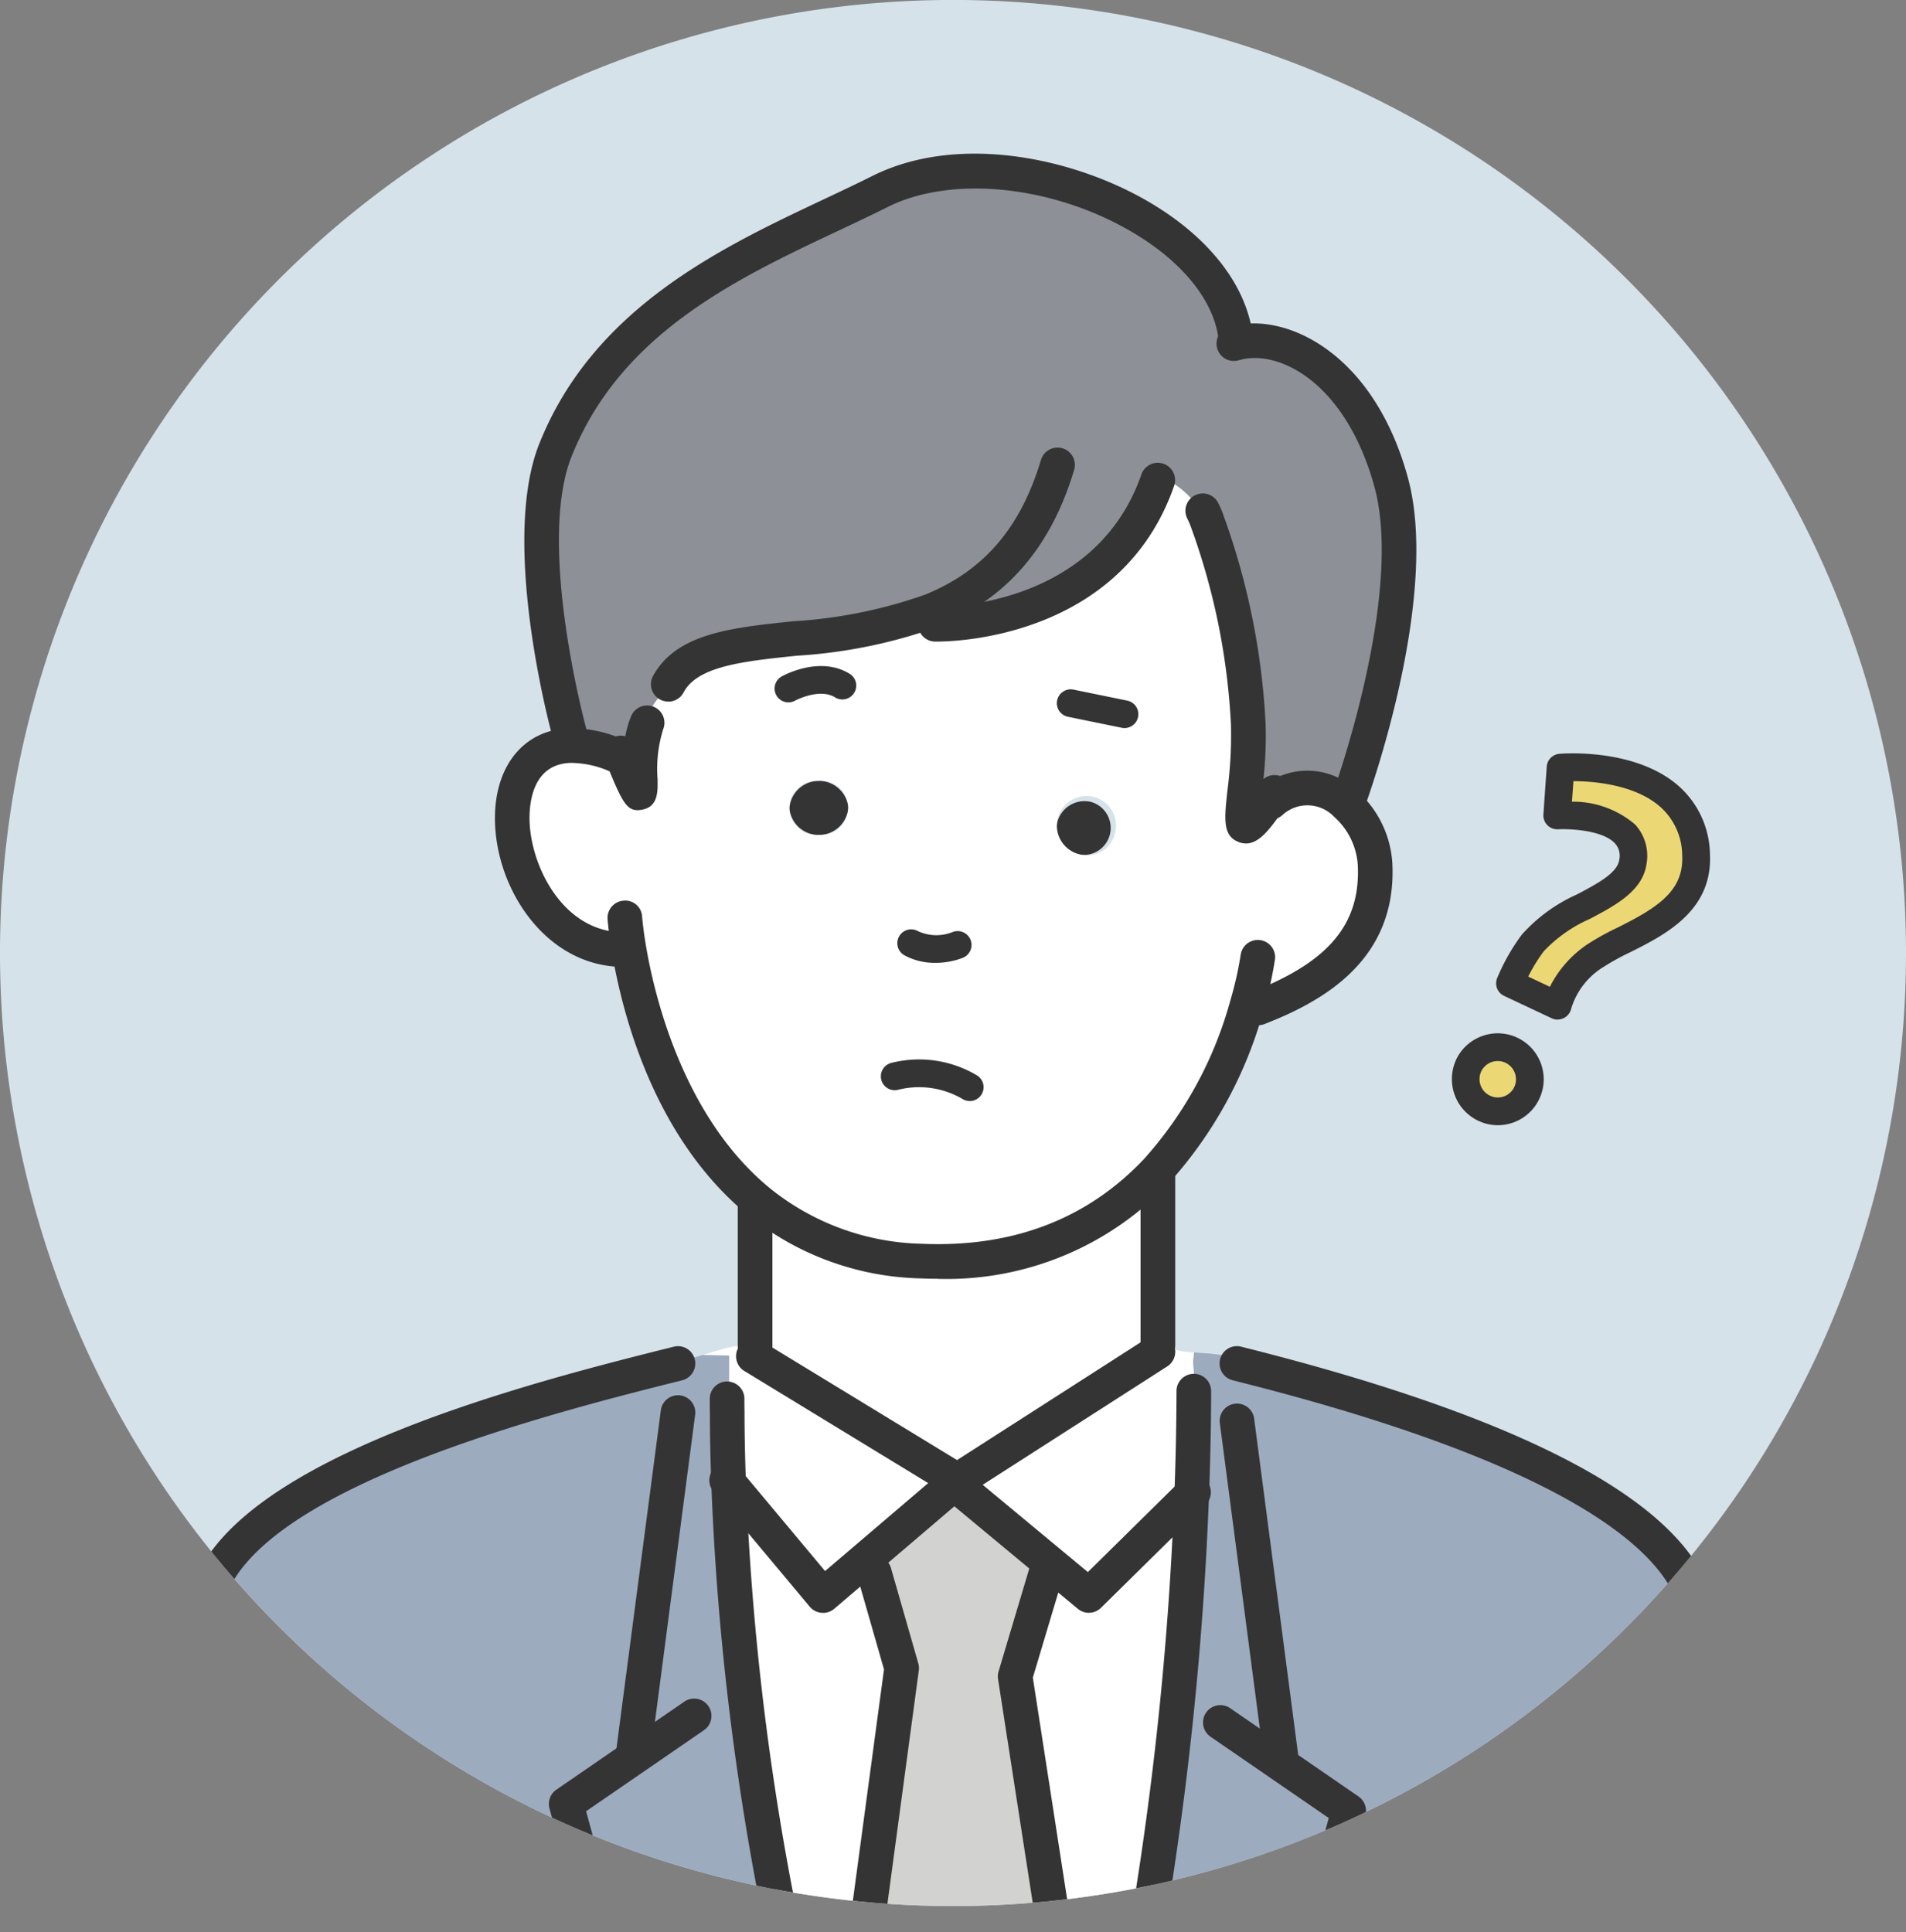
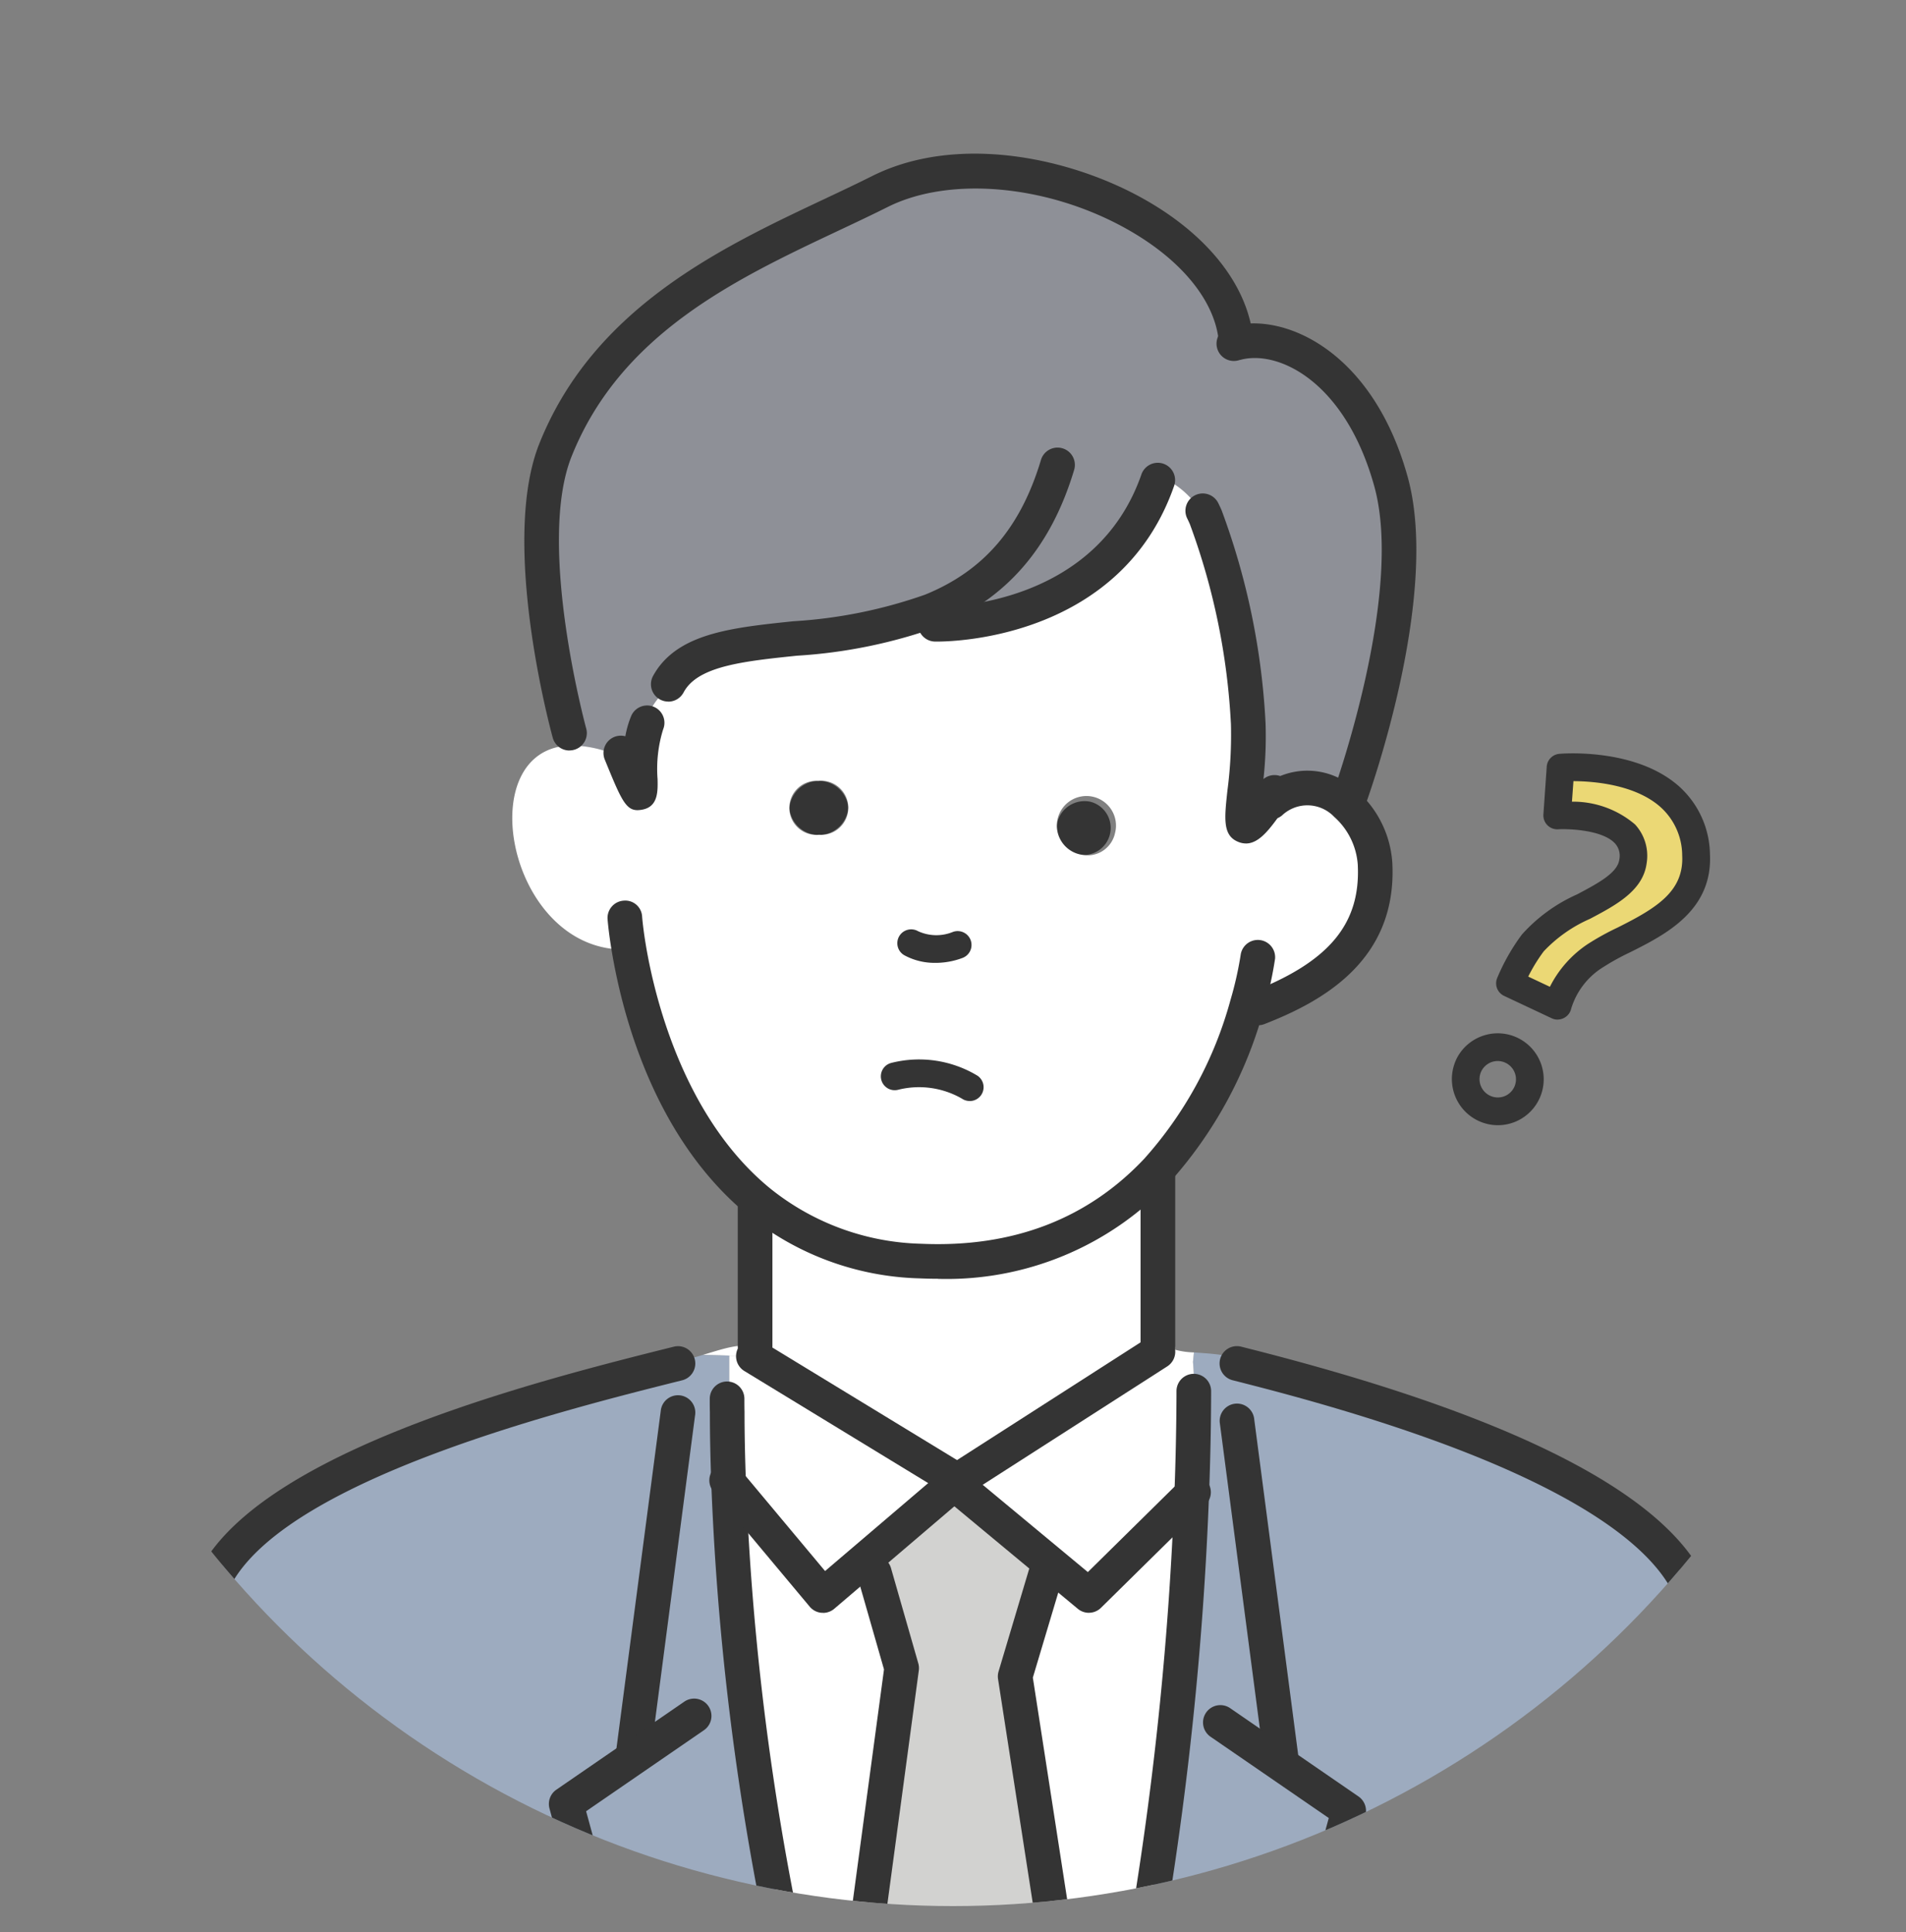
<svg xmlns="http://www.w3.org/2000/svg" width="127.786" height="129.547" viewBox="0 0 127.786 129.547">
  <rect x="0" y="0" width="127.786" height="129.547" fill="#808080" stroke="none" />
  <defs>
    <clipPath id="clip-path">
      <rect id="長方形_27819" data-name="長方形 27819" width="127.786" height="129.547" fill="none" />
    </clipPath>
    <clipPath id="clip-path-2">
      <circle id="楕円形_160" data-name="楕円形 160" cx="63.893" cy="63.893" r="63.893" fill="none" />
    </clipPath>
  </defs>
  <g id="グループ_5431" data-name="グループ 5431" transform="translate(0 -0.003)">
    <g id="グループ_5428" data-name="グループ 5428" transform="translate(0 0.003)">
      <g id="グループ_5427" data-name="グループ 5427" transform="translate(0 0)" clip-path="url(#clip-path)">
-         <path id="パス_19611" data-name="パス 19611" d="M127.786,63.9A63.893,63.893,0,1,1,63.893,0,63.893,63.893,0,0,1,127.786,63.9" transform="translate(0 -0.003)" fill="#d6e2ea" />
-       </g>
+         </g>
    </g>
    <g id="グループ_5430" data-name="グループ 5430" transform="translate(0 0.003)">
      <g id="グループ_5429" data-name="グループ 5429" transform="translate(0 0)" clip-path="url(#clip-path-2)">
        <path id="パス_19612" data-name="パス 19612" d="M877.382,445.327c.214,4.19-4.516,5.24-6.727,6.755a5.845,5.845,0,0,0-2.555,3.373l-3.2-1.505a12.976,12.976,0,0,1,1.533-2.7c1.793-2.378,6.4-3.02,6.718-5.473.437-3.4-5.082-3.075-5.082-3.075l.223-3.206s8.762-.762,9.087,5.835" transform="translate(-763.665 -388.025)" fill="#ebd875" />
-         <path id="パス_19613" data-name="パス 19613" d="M842.533,599.941a2.148,2.148,0,1,1-2.843,1.078,2.143,2.143,0,0,1,2.843-1.078" transform="translate(-741.238 -529.548)" fill="#ebd875" />
        <path id="パス_19614" data-name="パス 19614" d="M661.269,784.091c.084-2.211.13-4.432.139-6.634a17.019,17.019,0,0,0-.056-2.23l.065-.641c1.254.1,2.639.13,3.233.725l-.028.1c8.492,2.137,25.384,6.969,29.667,14.234,2.351,3.986,5.017,14.522,7,22.652l-31.386-.065-11.456-.019a225.64,225.64,0,0,0,2.825-28.125" transform="translate(-581.371 -683.919)" fill="#9dabbf" />
        <path id="パス_19615" data-name="パス 19615" d="M586.391,862.581l6.894-6.792a225.638,225.638,0,0,1-2.825,28.125l-6.569-.009v-.13l-2.444-15.767,2.072-6.941.427-.511Z" transform="translate(-513.388 -755.617)" fill="#fff" />
        <path id="パス_19616" data-name="パス 19616" d="M560.756,770.57a5.277,5.277,0,0,0,1.84.372l-.065.641a17.01,17.01,0,0,1,.056,2.23c-.009,2.2-.056,4.423-.139,6.634l-6.894,6.792-2.444-2.026-6.588-5.473.149-.242.056.037L560.18,770.9v-.446Z" transform="translate(-482.55 -680.274)" fill="#fff" />
        <path id="パス_19617" data-name="パス 19617" d="M432.835,670.587v12.079L419.381,691.3l-.056-.037-13.612-8.3h-1.626v-.046l-1.793-.037c1.208-.353,2.592-.864,3.5-.52l.028-.065v-9.4l.251-.307a17.857,17.857,0,0,0,10.862,4c7.405.316,12.432-2.462,15.823-6.058Z" transform="translate(-355.204 -592.036)" fill="#fff" />
        <path id="パス_19618" data-name="パス 19618" d="M607.492,458.982a1.812,1.812,0,1,1-2.248,1.449,1.888,1.888,0,0,1,2.248-1.449" transform="translate(-534.377 -405.229)" fill="#343434" />
        <path id="パス_19619" data-name="パス 19619" d="M500.9,849.756l6.588,5.473-.427.511-2.072,6.941,2.444,15.767v.13l-12.265-.028,2.211-16.427-1.83-6.383-.7-.818Z" transform="translate(-436.924 -750.29)" fill="#d2d2d0" />
        <path id="パス_19620" data-name="パス 19620" d="M431.871,785.106l-.149.242-6.049,5.166-2.741,2.332-6.337-7.582c-.056-1.533-.093-3.1-.093-4.692h.13v-3.763h1.626Z" transform="translate(-367.75 -685.882)" fill="#fff" />
        <path id="パス_19621" data-name="パス 19621" d="M427.07,855.109l1.83,6.383-2.211,16.427-6.012-.009v-.093a183,183,0,0,1-3.382-28.775l6.337,7.582,2.741-2.332Z" transform="translate(-368.45 -749.66)" fill="#fff" />
        <path id="パス_19622" data-name="パス 19622" d="M456.09,449.086a1.982,1.982,0,0,1-3.949.065,1.982,1.982,0,0,1,3.949-.065" transform="translate(-399.216 -394.953)" fill="#343434" />
        <path id="パス_19623" data-name="パス 19623" d="M108.125,779.941c0,1.589.037,3.159.093,4.692a183,183,0,0,0,3.382,28.775v.093l-44.357-.083v-.009c1.979-8.139,4.395-18.741,6.746-22.727,4.33-7.349,22.448-11.921,30.838-14.021l.13-.269a5.642,5.642,0,0,0,1.505-.3l1.793.037v3.809Z" transform="translate(-59.372 -685.25)" fill="#9dabbf" />
        <path id="パス_19624" data-name="パス 19624" d="M354.759,121.26l-.093.037a5.9,5.9,0,0,0-2.7-2.639l-.418.121c-3.261,9.375-13.51,9.663-14.783,9.663l-.381-.911c-6.718,2.75-14.913,1.022-17.412,4.543l.028.019c-.539,1.078-1.6,1.672-1.682,2.955h-.009c-1.2,2.852.576,7.749-1.765,2.025l-.307.149a7.657,7.657,0,0,0-3.085-.65l-.046-.827s-3.475-12.636-.938-18.982c4.032-10.09,14.253-13.575,21.751-17.328,8.39-4.2,23.293,1.9,23.888,10.155,3.1-.827,8.26,1.645,10.378,9.291,2.146,7.758-2.824,21.333-2.824,21.333l-.232.26a3.625,3.625,0,0,0-4.989-.1l-.149-.1c-3.048,4.3-1.152-.353-1.375-5.166a46.526,46.526,0,0,0-2.852-13.844" transform="translate(-273.923 -86.592)" fill="#8e9097" />
        <path id="パス_19625" data-name="パス 19625" d="M301.236,305.479l-.855.046c-7.414-.567-9.635-13.463-3.085-13.658a7.656,7.656,0,0,1,3.085.65l.307-.149c2.341,5.723.567.827,1.765-2.025h.009c.084-1.282,1.143-1.877,1.682-2.955l-.028-.019c2.5-3.521,10.694-1.793,17.412-4.543l.381.911c1.273,0,11.521-.288,14.783-9.663l.418-.121a5.9,5.9,0,0,1,2.7,2.639l.093-.037a46.525,46.525,0,0,1,2.852,13.844c.223,4.813-1.672,9.468,1.375,5.166l.149.1a3.625,3.625,0,0,1,4.989.1,5.889,5.889,0,0,1,1.988,4.014c.279,5.25-3.252,7.9-7.833,9.682l-.743-.214a27.553,27.553,0,0,1-6.058,11.122c-3.391,3.6-8.418,6.374-15.823,6.058a17.858,17.858,0,0,1-10.861-4c-6.03-4.952-8.065-13.147-8.706-16.957m32.594-7.73a1.982,1.982,0,1,0-2.248,1.449,1.888,1.888,0,0,0,2.248-1.449m-19.837.112a1.815,1.815,0,1,0-.056-3.614,1.814,1.814,0,1,0,.056,3.614" transform="translate(-259.071 -241.887)" fill="#fff" />
        <path id="パス_19626" data-name="パス 19626" d="M702.694,828.623a1.161,1.161,0,0,1-1.15-1.01l-3-22.9a1.161,1.161,0,0,1,2.3-.3l3,22.9a1.162,1.162,0,0,1-1.153,1.312" transform="translate(-616.768 -709.357)" fill="#343434" />
        <path id="パス_19627" data-name="パス 19627" d="M353.847,824.806a1.176,1.176,0,0,1-.153-.01,1.161,1.161,0,0,1-1-1.3L355.7,800.6a1.161,1.161,0,1,1,2.3.3L355,823.8a1.162,1.162,0,0,1-1.15,1.01" transform="translate(-311.402 -705.996)" fill="#343434" />
        <path id="パス_19628" data-name="パス 19628" d="M697.149,991.926a1.117,1.117,0,0,1-.254-.029,1.141,1.141,0,0,1-.881-1.329c.006-.029.022-.1.029-.132l1.678-6.126-7.9-5.432a1.162,1.162,0,1,1,1.318-1.913l8.575,5.9a1.163,1.163,0,0,1,.462,1.263l-1.9,6.922a1.193,1.193,0,0,1-1.135.877" transform="translate(-608.635 -862.427)" fill="#343434" />
        <path id="パス_19629" data-name="パス 19629" d="M317.409,988.059a1.163,1.163,0,0,1-1.12-.856l-1.9-6.969a1.162,1.162,0,0,1,.463-1.263l8.576-5.9a1.161,1.161,0,1,1,1.316,1.914l-7.9,5.433,1.688,6.173a1.162,1.162,0,0,1-.815,1.426,1.148,1.148,0,0,1-.307.042" transform="translate(-277.549 -858.99)" fill="#343434" />
        <path id="パス_19630" data-name="パス 19630" d="M683.061,306.148a1.358,1.358,0,0,1-.483-.093c-1.092-.415-.968-1.558-.762-3.452a28.534,28.534,0,0,0,.236-4.437,45.174,45.174,0,0,0-2.756-13.433c-.056-.129-.114-.253-.171-.368a1.161,1.161,0,1,1,2.081-1.03q.107.217.217.465a47.873,47.873,0,0,1,2.949,14.256,26.452,26.452,0,0,1-.139,3.773,1.161,1.161,0,0,1,1.7,1.548l-.389.556c-.837,1.182-1.569,2.216-2.486,2.216" transform="translate(-599.525 -249.6)" fill="#343434" />
        <path id="パス_19631" data-name="パス 19631" d="M705.728,218.355a1.162,1.162,0,0,1-1.091-1.561c.048-.132,4.817-13.318,2.795-20.624-1.933-6.98-6.4-9.161-8.959-8.479l-.091.02a1.161,1.161,0,0,1-.789-2.183,1.94,1.94,0,0,1,.346-.1c3.417-.915,9.377,1.611,11.733,10.119,2.22,8.025-2.645,21.473-2.853,22.042a1.163,1.163,0,0,1-1.091.763m-7.27-30.671-.068.025.068-.025" transform="translate(-615.294 -163.57)" fill="#343434" />
        <path id="パス_19632" data-name="パス 19632" d="M423.7,692.568a1.161,1.161,0,0,1-1.161-1.161V682a1.161,1.161,0,0,1,2.323,0v9.4a1.161,1.161,0,0,1-1.161,1.161" transform="translate(-373.076 -601.149)" fill="#343434" />
-         <path id="パス_19633" data-name="パス 19633" d="M610.013,397.435a.9.9,0,0,1-.187-.019l-3.587-.734a.929.929,0,1,1,.372-1.82l3.587.734a.929.929,0,0,1-.185,1.839" transform="translate(-534.621 -348.625)" fill="#343434" />
        <path id="パス_19634" data-name="パス 19634" d="M58.481,810.081a1.163,1.163,0,0,1-1.13-1.436l.565-2.336c1.916-7.942,4.089-16.943,6.308-20.706,4.6-7.812,22.808-12.368,31.557-14.557a1.161,1.161,0,1,1,.564,2.253c-7.783,1.948-26.011,6.509-30.12,13.483-2.043,3.465-4.266,12.673-6.051,20.072l-.566,2.34a1.163,1.163,0,0,1-1.128.887" transform="translate(-50.609 -680.762)" fill="#343434" />
        <path id="パス_19635" data-name="パス 19635" d="M736.68,810.315a1.159,1.159,0,0,1-1.144-.954c-1.444-5.933-4.424-18.157-6.852-22.274-2.025-3.435-8.691-8.6-28.95-13.7l-.323-.083a1.161,1.161,0,1,1,.563-2.254l.323.083c16.894,4.252,27.116,9.222,30.388,14.772,2.295,3.891,4.781,13.338,7.124,22.967a1.166,1.166,0,0,1-1.129,1.44" transform="translate(-616.765 -680.769)" fill="#343434" />
        <path id="パス_19636" data-name="パス 19636" d="M370.145,541.16c-.395,0-.792-.008-1.2-.026a19.064,19.064,0,0,1-11.547-4.257c-6.2-5.095-8.374-13.253-9.115-17.662-.221-1.313-.28-2.13-.283-2.164a1.161,1.161,0,0,1,1.075-1.24,1.132,1.132,0,0,1,1.242,1.075c0,.007.055.751.256,1.944.554,3.292,2.471,11.466,8.3,16.252a16.791,16.791,0,0,0,10.173,3.732c6.109.266,11.12-1.656,14.93-5.695a26.293,26.293,0,0,0,5.786-10.645,23.561,23.561,0,0,0,.69-3.072,1.161,1.161,0,0,1,2.3.3,25.228,25.228,0,0,1-.761,3.416,28.6,28.6,0,0,1-6.328,11.6,20.48,20.48,0,0,1-15.523,6.448" transform="translate(-307.266 -455.43)" fill="#343434" />
-         <path id="パス_19637" data-name="パス 19637" d="M291.622,433.023c-.029,0-.059,0-.09,0-4.939-.378-8.143-5.563-8.036-10.168.08-3.441,2.044-5.721,5-5.809a8.683,8.683,0,0,1,3.557.735,1.162,1.162,0,0,1-.875,2.152,6.552,6.552,0,0,0-2.61-.565c-2.327.069-2.725,2.248-2.756,3.541-.069,3,1.988,7.5,5.892,7.8a1.162,1.162,0,0,1-.088,2.32" transform="translate(-250.31 -368.223)" fill="#343434" />
        <path id="パス_19638" data-name="パス 19638" d="M711.917,458.528a1.162,1.162,0,0,1-.422-2.244c5.183-2.019,7.3-4.573,7.095-8.538a4.739,4.739,0,0,0-1.586-3.2,2.474,2.474,0,0,0-3.5-.083,1.161,1.161,0,1,1-1.47-1.8,4.78,4.78,0,0,1,6.489.127,7.059,7.059,0,0,1,2.383,4.83c.349,6.571-4.724,9.324-8.57,10.822a1.162,1.162,0,0,1-.422.08" transform="translate(-627.56 -389.788)" fill="#343434" />
        <path id="パス_19639" data-name="パス 19639" d="M516.458,534.493a4.235,4.235,0,0,1-2.1-.516.929.929,0,0,1,.929-1.609,2.921,2.921,0,0,0,2.326.057.929.929,0,0,1,.664,1.736,5.125,5.125,0,0,1-1.818.333" transform="translate(-453.74 -469.942)" fill="#343434" />
        <path id="パス_19640" data-name="パス 19640" d="M654.448,675.113a1.161,1.161,0,0,1-1.161-1.161V662.319a1.161,1.161,0,0,1,2.323,0v11.632a1.161,1.161,0,0,1-1.161,1.161" transform="translate(-576.818 -583.768)" fill="#343434" />
-         <path id="パス_19641" data-name="パス 19641" d="M444.59,383.924a.929.929,0,0,1-.461-1.736c.105-.059,2.591-1.44,4.61-.151a.93.93,0,0,1-1,1.566c-1.053-.676-2.679.194-2.7.2a.927.927,0,0,1-.452.118" transform="translate(-391.728 -336.835)" fill="#343434" />
        <path id="パス_19642" data-name="パス 19642" d="M374.005,273.362a1.162,1.162,0,0,1-1.024-1.709,5.328,5.328,0,0,1,.31-.5c1.707-2.4,5.128-2.762,9.089-3.175a32.313,32.313,0,0,0,8.839-1.783c3.936-1.6,6.406-4.473,7.773-9.033a1.161,1.161,0,1,1,2.225.667c-1.563,5.215-4.547,8.654-9.12,10.516a34.107,34.107,0,0,1-9.475,1.942c-3.4.355-6.338.662-7.428,2.2a2.645,2.645,0,0,0-.164.265,1.161,1.161,0,0,1-1.025.615" transform="translate(-329.202 -226.327)" fill="#343434" />
        <path id="パス_19643" data-name="パス 19643" d="M527.095,277.046h-.131a1.161,1.161,0,0,1,0-2.323h.131c1.084,0,10.681-.249,13.686-8.883a1.161,1.161,0,1,1,2.194.763c-3.531,10.15-14.627,10.443-15.88,10.443" transform="translate(-464.256 -234.034)" fill="#343434" />
        <path id="パス_19644" data-name="パス 19644" d="M303.357,128.021a1.161,1.161,0,0,1-1.119-.853c-.146-.531-3.549-13.089-.9-19.721,3.637-9.1,12.179-13.128,19.043-16.365,1.126-.531,2.223-1.048,3.267-1.571,5.706-2.858,13.316-1.257,18.329,1.6,4.343,2.472,6.98,5.94,7.238,9.515l-1.159.092L346.9,100.7c-.2-2.705-2.41-5.5-6.067-7.58-5.293-3.013-11.932-3.644-16.139-1.537-1.059.53-2.172,1.056-3.316,1.594-6.833,3.223-14.579,6.876-17.876,15.126-2.362,5.908.945,18.121.979,18.244a1.161,1.161,0,0,1-.812,1.427,1.148,1.148,0,0,1-.309.042" transform="translate(-265.179 -77.706)" fill="#343434" />
        <path id="パス_19645" data-name="パス 19645" d="M436.408,775.3a1.161,1.161,0,0,1-.642-.194l-13.629-8.31a1.161,1.161,0,0,1,1.209-1.983l13.05,7.954,12.841-8.237a1.161,1.161,0,0,1,1.254,1.955l-13.454,8.631a1.161,1.161,0,0,1-.627.184" transform="translate(-372.232 -674.881)" fill="#343434" />
        <path id="パス_19646" data-name="パス 19646" d="M649.679,824.241a1.162,1.162,0,0,1-1.148-1.352,225.1,225.1,0,0,0,2.81-27.976c.083-2.18.13-4.4.139-6.6v-.265a1.161,1.161,0,1,1,2.323,0v.269c-.009,2.229-.056,4.474-.141,6.678a227.64,227.64,0,0,1-2.839,28.271,1.162,1.162,0,0,1-1.144.97" transform="translate(-572.604 -694.783)" fill="#343434" />
        <path id="パス_19647" data-name="パス 19647" d="M411.149,827.955a1.161,1.161,0,0,1-1.14-.944,184.236,184.236,0,0,1-3.4-28.954c-.063-1.736-.093-3.285-.093-4.731-.009-.273-.009-.592-.009-.911a1.161,1.161,0,1,1,2.323,0c0,.295,0,.589.008.875,0,1.454.031,2.975.093,4.686a182.191,182.191,0,0,0,3.363,28.6,1.161,1.161,0,0,1-1.141,1.379" transform="translate(-358.922 -698.636)" fill="#343434" />
        <path id="パス_19648" data-name="パス 19648" d="M546.792,849.657a1.16,1.16,0,0,1-.741-.267l-9.032-7.5A1.161,1.161,0,1,1,538.5,840.1l8.222,6.827,6.281-6.19a1.162,1.162,0,0,1,1.641,1.645l-.14.139-6.9,6.8a1.159,1.159,0,0,1-.815.334" transform="translate(-473.789 -741.532)" fill="#343434" />
        <path id="パス_19649" data-name="パス 19649" d="M414.1,848.11c-.033,0-.065,0-.1,0a1.16,1.16,0,0,1-.793-.412l-6.438-7.7a1.162,1.162,0,1,1,1.78-1.493l5.688,6.805,7.9-6.737a1.161,1.161,0,1,1,1.508,1.766l-8.791,7.5a1.159,1.159,0,0,1-.752.277" transform="translate(-358.921 -739.985)" fill="#343434" />
        <path id="パス_19650" data-name="パス 19650" d="M575.133,915.987a1.162,1.162,0,0,1-1.146-.984l-2.444-15.767a1.167,1.167,0,0,1,.035-.51l2.071-6.941a1.162,1.162,0,0,1,2.227.664l-2,6.69,2.4,15.508a1.162,1.162,0,0,1-.97,1.326,1.217,1.217,0,0,1-.18.014" transform="translate(-504.63 -786.669)" fill="#343434" />
        <path id="パス_19651" data-name="パス 19651" d="M488.785,916.09a1.162,1.162,0,0,1-1.153-1.317l2.179-16.186-1.763-6.149a1.161,1.161,0,1,1,2.232-.641l1.83,6.383a1.166,1.166,0,0,1,.035.475l-2.211,16.427a1.162,1.162,0,0,1-1.15,1.006" transform="translate(-430.544 -786.668)" fill="#343434" />
        <path id="パス_19652" data-name="パス 19652" d="M347.9,411.072c-.8,0-1.126-.791-2.19-3.392a1.162,1.162,0,0,1,1.379-1.561,6.556,6.556,0,0,1,.39-1.354,1.161,1.161,0,0,1,2.141.9,8.951,8.951,0,0,0-.37,3.329c.017.812.038,1.823-.987,2.036a1.811,1.811,0,0,1-.363.042" transform="translate(-305.164 -356.758)" fill="#343434" />
        <path id="パス_19653" data-name="パス 19653" d="M510.483,609.662a.924.924,0,0,1-.521-.16,5.766,5.766,0,0,0-4.288-.59.929.929,0,0,1-.434-1.807,7.58,7.58,0,0,1,5.765.86.929.929,0,0,1-.523,1.7" transform="translate(-445.472 -535.849)" fill="#343434" />
        <path id="パス_19654" data-name="パス 19654" d="M861.085,449.36a.909.909,0,0,1-.387-.086l-3.2-1.505a.93.93,0,0,1-.468-1.184,13.844,13.844,0,0,1,1.658-2.924,10.91,10.91,0,0,1,3.712-2.7c1.393-.739,2.708-1.438,2.823-2.331a1.227,1.227,0,0,0-.295-1.088c-.835-.9-3.09-.982-3.813-.941a.932.932,0,0,1-.981-.992l.223-3.206a.929.929,0,0,1,.846-.861c.205-.019,5.059-.407,7.977,2.138a6.235,6.235,0,0,1,2.12,4.577c.193,3.81-3.015,5.418-5.358,6.593a15.99,15.99,0,0,0-1.772.975,4.972,4.972,0,0,0-2.169,2.785.94.94,0,0,1-.5.647.952.952,0,0,1-.424.1m-1.957-2.88,1.449.683a7.475,7.475,0,0,1,2.546-2.869,17.494,17.494,0,0,1,1.99-1.1c2.616-1.311,4.458-2.426,4.334-4.839a4.388,4.388,0,0,0-1.481-3.266c-1.709-1.494-4.464-1.706-5.81-1.713l-.1,1.376a6.412,6.412,0,0,1,4.228,1.525,3.1,3.1,0,0,1,.781,2.595c-.238,1.847-2.047,2.807-3.8,3.735a9.481,9.481,0,0,0-3.1,2.178,11.168,11.168,0,0,0-1.044,1.7" transform="translate(-756.658 -381.004)" fill="#343434" />
        <path id="パス_19655" data-name="パス 19655" d="M834.651,597.965a3.092,3.092,0,0,1-2.818-4.342.031.031,0,0,0,0-.008,3.085,3.085,0,0,1,1.716-1.61,3.081,3.081,0,1,1,2.19,5.76,3.071,3.071,0,0,1-1.091.2m-1.122-3.584a1.228,1.228,0,0,0,.62,1.614,1.217,1.217,0,0,0,1.614-.61,1.225,1.225,0,0,0-1.549-1.645,1.236,1.236,0,0,0-.685.641" transform="translate(-734.229 -522.529)" fill="#343434" />
      </g>
    </g>
  </g>
</svg>